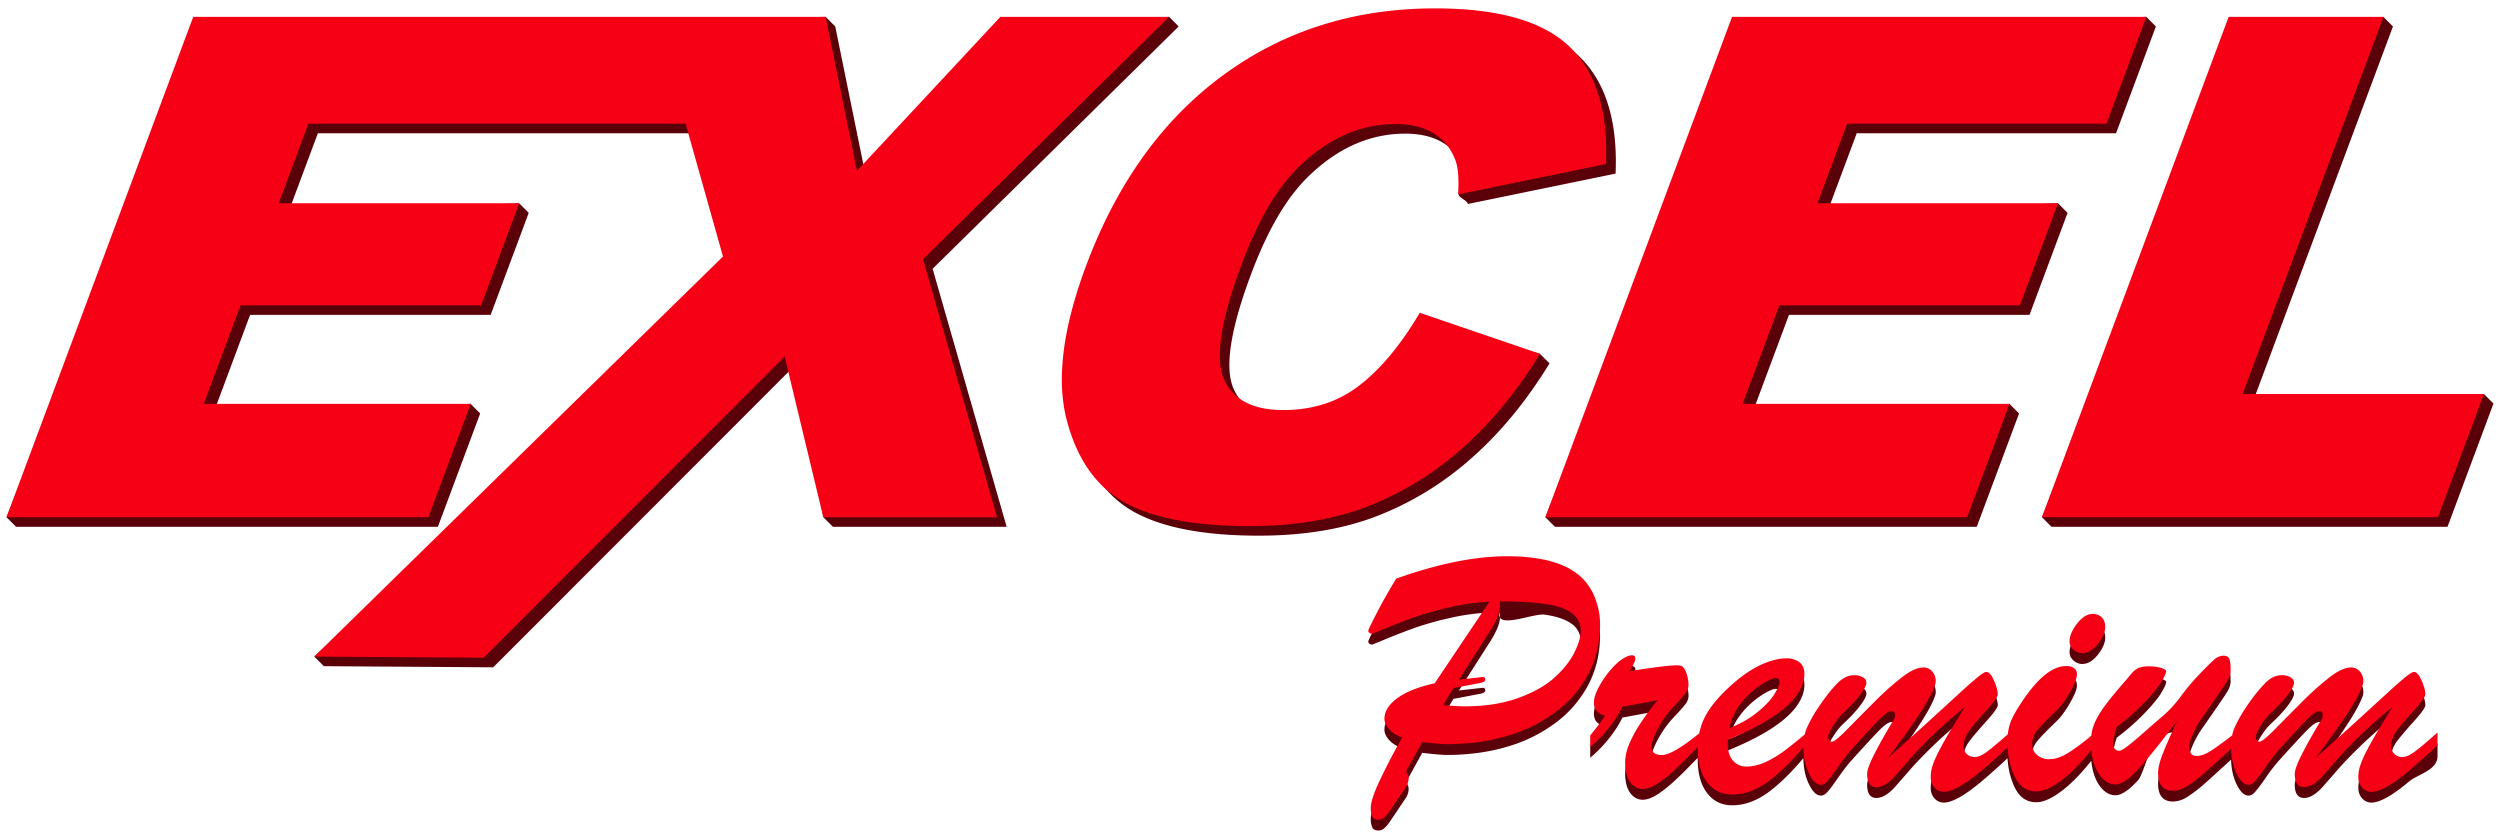
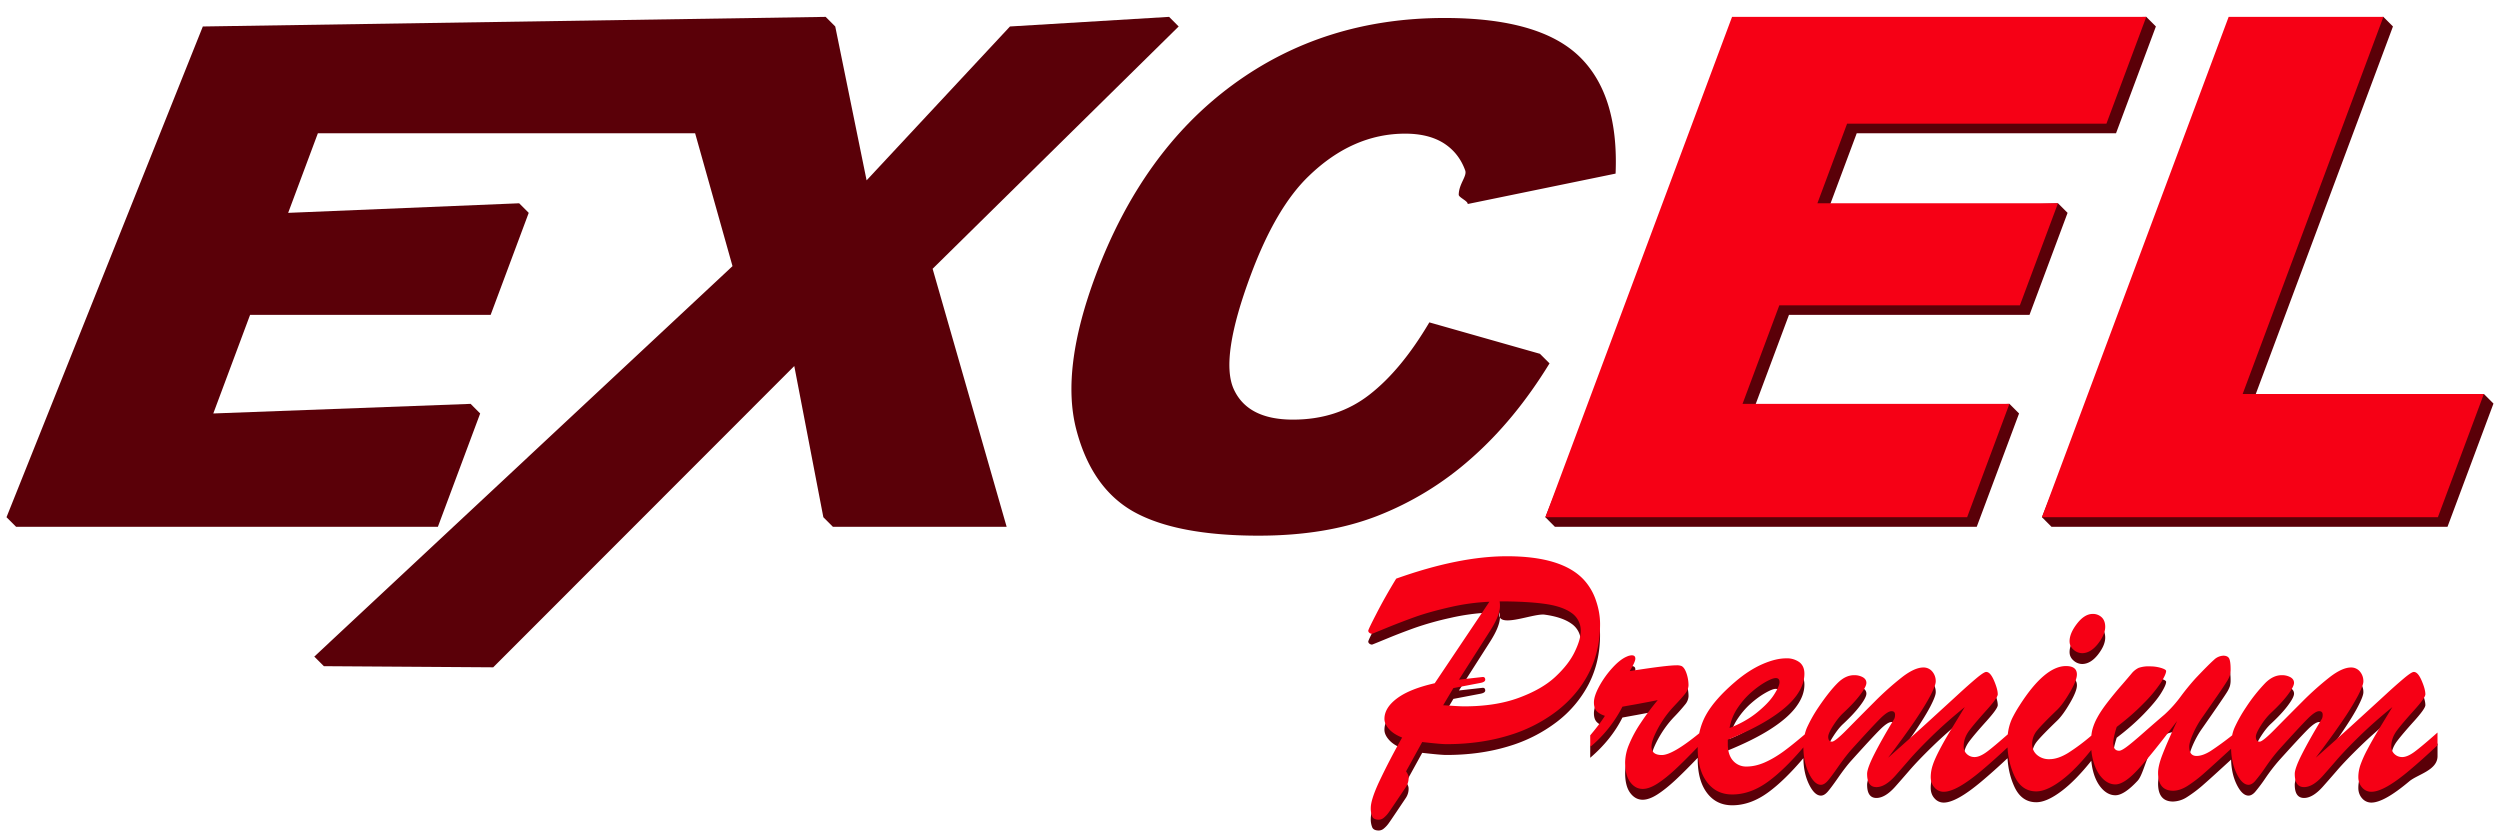
<svg xmlns="http://www.w3.org/2000/svg" xmlns:ns1="http://www.openswatchbook.org/uri/2009/osb" width="298" height="100" viewBox="0 0 78.846 26.458" version="1.1" id="svg8">
  <defs id="defs2">
    <linearGradient id="linearGradient887" ns1:paint="solid">
      <stop style="stop-color:#8b1310;stop-opacity:1" offset="0" id="stop885" />
    </linearGradient>
    <filter style="color-interpolation-filters:sRGB" id="filter1275">
      <feFlood flood-opacity=".498" flood-color="#000" result="flood" id="feFlood1265" />
      <feComposite in="flood" in2="SourceGraphic" operator="in" result="composite1" id="feComposite1267" />
      <feGaussianBlur in="composite1" stdDeviation=".3" result="blur" id="feGaussianBlur1269" />
      <feOffset dx="0" dy="0" result="offset" id="feOffset1271" />
      <feComposite in="SourceGraphic" in2="offset" operator="over" result="composite2" id="feComposite1273" />
    </filter>
  </defs>
  <g id="layer1" transform="translate(0 -270.542)">
    <path style="fill:#5a0008;fill-opacity:1;fill-rule:evenodd;stroke:none;stroke-width:.033;stroke-linecap:butt;stroke-linejoin:miter;stroke-dasharray:none" d="M26.04 271.074l-19.643.303-6.192 15.477.303.303H13.81l1.334-3.575-.302-.303-8.115.303 1.16-3.109h7.587l1.201-3.218-.302-.302-7.285.302.937-2.51h11.898l1.179 4.19-13.19 12.315.302.302 5.341.036 9.495-9.502.917 4.768.302.303h5.479l-2.335-8.138 7.76-7.642-.302-.303-5.018.303-4.522 4.853-.989-4.853z" id="path979" />
-     <path style="fill:#f60015;fill-opacity:1;fill-rule:evenodd;stroke-width:.151" d="M6.094 271.074l-5.889 15.78H13.51l1.334-3.575H6.426l1.16-3.108h7.587l1.2-3.218H8.788l.936-2.51h11.898l1.18 4.189L9.91 291.25l5.342.035 9.494-9.5 1.22 5.07h5.478l-2.335-8.139 7.76-7.642h-5.32l-4.522 4.854-.988-4.854z" id="path947" />
    <path style="fill:#5a0008;fill-opacity:1;fill-rule:evenodd;stroke:none;stroke-width:.033;stroke-linecap:butt;stroke-linejoin:miter;stroke-dasharray:none" d="M67.69 271.074l-12.761.303-6.191 15.477.302.303h13.303l1.335-3.575-.303-.303-8.114.303 1.16-3.109h7.586l1.201-3.218-.302-.302-7.285.302.937-2.51h8.178l1.257-3.368z" id="path977" />
    <path style="fill:#5a0008;fill-opacity:1;fill-rule:evenodd;stroke:none;stroke-width:.033;stroke-linecap:butt;stroke-linejoin:miter;stroke-dasharray:none" d="M75.167 271.074l-4.577.303-6.19 15.477.302.303H77.19l1.45-3.887-.302-.303-7.307.303 4.439-11.893z" id="path975" />
    <path style="fill:#5a0008;fill-opacity:1;fill-rule:evenodd;stroke:none;stroke-width:.033;stroke-linecap:butt;stroke-linejoin:miter;stroke-dasharray:none" d="M45.561 271.109c-2.538 0-4.766.701-6.679 2.105-1.91 1.4-3.355 3.41-4.33 6.022-.73 1.958-.933 3.563-.616 4.82.321 1.256.934 2.134 1.835 2.634.9.496 2.21.746 3.925.746 1.41 0 2.651-.202 3.72-.614a9.82 9.82 0 002.978-1.818c.917-.805 1.742-1.804 2.476-3.002l-.303-.302-3.488-.991c-.59 1-1.218 1.76-1.89 2.281-.674.525-1.477.786-2.41.786-.96 0-1.584-.323-1.874-.973-.287-.65-.108-1.848.546-3.6.528-1.415 1.138-2.451 1.83-3.113.92-.889 1.934-1.333 3.036-1.333.489 0 .893.099 1.214.3.318.203.546.49.679.86.065.18-.2.423-.204.765-.002.087.289.196.283.294l4.664-.959c.07-1.664-.315-2.899-1.153-3.703-.84-.805-2.251-1.205-4.239-1.205z" id="path973" />
    <path style="fill:#5a0008;fill-opacity:1;fill-rule:evenodd;stroke:none;stroke-width:.037;stroke-linecap:butt;stroke-linejoin:miter;stroke-dasharray:none" d="M47.527 288.426c-1.01 0-2.174.236-3.493.706-.237.388-.443.753-.616 1.09-.175.339-.265.524-.265.553 0 .027.014.051.04.07a.141.141 0 00.08.027c.106-.04.28-.113.522-.212.242-.1.519-.206.827-.317a9.72 9.72 0 011.113-.312 6.833 6.833 0 011.238-.17l-1.724 2.57c-.522.118-.918.276-1.186.475-.268.2-.4.417-.4.65 0 .106.048.212.146.322.098.11.235.196.412.266a21.267 21.267 0 00-.742 1.43c-.164.36-.247.624-.247.79a.67.67 0 00.047.273c.029.065.1.098.208.098a.255.255 0 00.162-.067.847.847 0 00.146-.158c.043-.059.127-.184.251-.368l.299-.446a.518.518 0 00.08-.293c0-.05-.026-.114-.08-.193l.509-.925c.384.044.638.067.764.067.704 0 1.352-.09 1.941-.268a4.72 4.72 0 001.543-.777 3.57 3.57 0 001.009-1.201c.234-.461.352-.974.352-1.539 0-.249-.044-.5-.132-.754a1.815 1.815 0 00-.375-.64c-.455-.495-1.263-.747-2.43-.747zm-.232 1.423a.852.852 0 01.01.169c.151.262 1.092-.135 1.411-.091.366.05.649.145.845.285a.67.67 0 01.293.575c0 .177-.065.397-.193.661-.127.263-.334.528-.617.789-.285.262-.67.48-1.153.657-.483.177-1.055.267-1.714.267a4.69 4.69 0 01-.28-.012l-.382-.023.322-.542.859-.164c.097-.019.146-.052.146-.102 0-.056-.03-.09-.089-.083l-.74.083.983-1.54c.2-.314.304-.566.31-.76-.023-.04-.03-.094-.01-.169zm18.705.396c-.17 0-.335.102-.492.305-.158.203-.237.389-.237.555 0 .108.042.198.127.27a.41.41 0 00.268.108c.178 0 .344-.099.498-.293.154-.196.231-.376.231-.538 0-.131-.039-.234-.114-.303a.398.398 0 00-.281-.104zm-14.538 1.305a.41.41 0 00-.152.039c-.134.055-.286.17-.451.35a2.962 2.962 0 00-.419.583c-.112.206-.17.378-.17.513 0 .122.029.212.084.272.054.059.14.112.262.152-.106.17-.26.374-.463.615v.367c.443-.38.783-.802 1.016-1.269l.34-.062c.146-.025.285-.053.416-.077.133-.025.25-.048.357-.07-.199.24-.38.483-.54.726a3.8 3.8 0 00-.365.675 1.523 1.523 0 00-.123.553c0 .274.052.484.158.629.106.144.237.218.396.218.134 0 .29-.056.462-.166.174-.111.363-.263.565-.45.188-.174.427-.414.71-.707l-.002.04c0 .453.098.81.293 1.068.196.26.461.39.797.39.383 0 .763-.136 1.135-.409.347-.253.717-.617 1.108-1.077.003.31.061.585.175.82.116.24.243.361.378.361.067 0 .136-.038.204-.113.068-.075.18-.224.336-.448.156-.225.296-.408.42-.545.448-.498.75-.824.908-.98.156-.155.276-.235.359-.235.075 0 .112.038.112.114a.267.267 0 01-.033.14c-.273.45-.482.823-.629 1.115-.147.292-.22.495-.22.607 0 .28.099.419.293.419.182 0 .38-.117.589-.351.11-.123.259-.294.447-.511.187-.216.43-.47.729-.76.296-.289.638-.59 1.022-.903l-.424.697c-.154.253-.278.473-.372.654-.094.18-.166.337-.21.468-.045.13-.068.262-.068.39 0 .13.041.242.12.329a.377.377 0 00.293.133c.13 0 .297-.056.493-.166.199-.11.432-.28.698-.503.246-.206.521-.452.818-.73.019.323.089.624.218.902.15.324.38.486.688.486.224 0 .492-.12.808-.36.288-.217.599-.536.928-.947.014.15.042.293.086.43.065.2.16.361.28.48.12.118.253.177.395.177.182 0 .416-.153.699-.457.283-.306.34-1.543 1.245-1.543-.212.459-.365.81-.459 1.053-.094.243-.14.436-.14.58 0 .376.158.565.474.565a.85.85 0 00.441-.142 4.19 4.19 0 00.548-.419c.18-.157.488-.439.84-.762.008.292.064.552.172.776.116.24.243.36.378.36.068 0 .136-.038.205-.113a5.08 5.08 0 00.335-.448 5.84 5.84 0 01.42-.545c.449-.498.752-.824.909-.98.156-.155.276-.235.359-.235.075 0 .112.038.112.114a.267.267 0 01-.033.14c-.274.45-.482.823-.629 1.115-.147.292-.22.495-.22.607 0 .28.099.419.293.419.182 0 .379-.117.588-.351.11-.123.26-.294.448-.511.186-.216.43-.47.729-.76.296-.289.638-.59 1.022-.903l-.425.697a11.55 11.55 0 00-.372.654c-.094.18-.165.337-.21.468-.045.13-.068.262-.068.39 0 .13.042.242.12.329a.38.38 0 00.293.133c.131 0 .298-.056.494-.166.198-.11.432-.28.698-.503.267-.224.893-.348.893-.798v-.401c-.328.289-.567.49-.72.603-.153.114-.285.17-.393.17a.346.346 0 01-.243-.093.32.32 0 01-.102-.246c0-.174.06-.34.177-.498.119-.158.3-.37.538-.634.24-.266.359-.434.359-.508 0-.108-.04-.255-.12-.437-.078-.181-.16-.27-.246-.268-.046 0-.15.068-.313.204-.16.135-.349.302-.56.498l-.88.804c-.372.34-.817.74-1.338 1.2.343-.453.623-.837.838-1.156.216-.318.382-.585.494-.802.112-.216.17-.366.17-.447a.465.465 0 00-.11-.315.356.356 0 00-.28-.127c-.185 0-.41.104-.675.308a9.412 9.412 0 00-.865.774c-.31.31-.596.598-.855.862-.26.264-.422.395-.486.395-.079 0-.12-.05-.12-.152 0-.072.052-.188.153-.347.102-.16.208-.3.322-.405.209-.194.386-.38.523-.56.137-.181.206-.31.206-.39 0-.074-.037-.134-.112-.177a.551.551 0 00-.278-.065c-.177 0-.345.08-.505.235-.16.156-.372.413-.619.781a4.461 4.461 0 00-.358.635 1.21 1.21 0 00-.08.247 9.634 9.634 0 01-.674.491c-.17.106-.319.158-.448.158-.154 0-.23-.098-.23-.293 0-.09.04-.226.118-.405.079-.177.17-.343.276-.493.197-.281.367-.528.51-.735.141-.206.238-.35.285-.426a.891.891 0 00.092-.19.668.668 0 00.023-.19c0-.174-.017-.29-.048-.345-.031-.056-.092-.085-.183-.085a.458.458 0 00-.295.133c-.1.088-.292.28-.57.573-.12.126-.279.32-.471.572a3.85 3.85 0 01-.513.575c-.197.169-.424.364-.673.584-.25.22-.43.37-.535.446-.105.077-.18.116-.225.116-.125 0-.187-.082-.187-.244 0-.117.037-.285.108-.509.324-.245.608-.494.854-.748s.428-.47.538-.646c.11-.176.166-.3.166-.368 0-.033-.055-.066-.164-.098a1.205 1.205 0 00-.345-.049c-.166 0-.286.016-.359.049a.663.663 0 00-.225.183c-.077.09-.172.203-.286.333-.186.214-.347.408-.476.577a3.7 3.7 0 00-.314.472 1.66 1.66 0 00-.16.398 1.48 1.48 0 00-.03.173 6.427 6.427 0 01-.734.548c-.212.128-.407.195-.584.195a.574.574 0 01-.396-.136.436.436 0 01-.152-.339c0-.158.05-.3.15-.424.098-.123.313-.345.64-.66.115-.11.25-.293.398-.547.15-.256.224-.446.224-.565 0-.178-.114-.266-.346-.266-.443 0-.937.414-1.467 1.247a4 4 0 00-.231.407 1.567 1.567 0 00-.136.498c-.29.255-.513.443-.653.547-.154.114-.286.17-.394.17a.346.346 0 01-.242-.093.321.321 0 01-.103-.246c0-.174.06-.34.178-.498.118-.158.3-.37.538-.634.239-.266.359-.434.359-.508 0-.108-.041-.255-.12-.437-.078-.181-.16-.27-.247-.268-.046 0-.15.068-.312.204-.161.135-.35.302-.562.498-.21.195-.505.462-.879.804-.372.34-.817.74-1.338 1.201.343-.453.623-.838.839-1.157.215-.318.38-.585.493-.802.112-.216.17-.366.17-.447a.465.465 0 00-.11-.315.356.356 0 00-.28-.127c-.185 0-.41.104-.674.308a9.41 9.41 0 00-.866.774c-.31.31-.596.598-.855.862s-.422.395-.485.395c-.08 0-.12-.05-.12-.152 0-.072.05-.188.152-.347.102-.16.208-.3.323-.405.208-.194.385-.38.522-.56.138-.181.206-.31.206-.39 0-.074-.037-.134-.112-.177a.55.55 0 00-.277-.065c-.177 0-.346.08-.505.235-.16.156-.372.413-.62.781a4.47 4.47 0 00-.358.635c-.03.066-.053.139-.071.216-.261.222-.488.405-.673.54a3.238 3.238 0 01-.588.345 1.44 1.44 0 01-.575.129.544.544 0 01-.428-.187c-.109-.124-.164-.298-.164-.52v-.14c.53-.216.978-.438 1.34-.669.364-.232.635-.467.81-.702.177-.235.266-.47.266-.708 0-.162-.053-.283-.156-.364a.667.667 0 00-.42-.121c-.222 0-.475.062-.756.187-.281.123-.567.31-.853.553-.417.357-.72.696-.904 1.018-.108.189-.183.39-.228.605-.558.455-.951.685-1.178.685-.218 0-.328-.088-.328-.266 0-.127.068-.317.203-.569.136-.252.302-.487.503-.7a5.73 5.73 0 00.359-.403.44.44 0 00.104-.258c0-.124-.021-.25-.062-.372-.041-.125-.095-.205-.158-.237a.403.403 0 00-.164-.023c-.204 0-.694.06-1.47.18.118-.196.176-.325.176-.389 0-.073-.036-.108-.113-.108zm4.543.718c.08 0 .118.042.118.129 0 .083-.058.215-.172.393-.114.18-.294.366-.534.561-.241.196-.53.36-.87.492a1.61 1.61 0 01.244-.615c.124-.189.264-.353.42-.492.156-.139.31-.252.463-.339.152-.087.262-.13.331-.13z" id="path971" />
-     <path style="fill:#f60015;fill-opacity:1;fill-rule:evenodd;stroke-width:.151" d="M45.259 270.806c-2.539 0-4.766.702-6.679 2.105-1.911 1.4-3.355 3.41-4.33 6.022-.73 1.958-.933 3.564-.616 4.82.321 1.257.934 2.135 1.835 2.635.899.496 2.209.746 3.925.746 1.41 0 2.65-.203 3.719-.614a9.82 9.82 0 002.979-1.819c.917-.804 1.742-1.804 2.475-3.001l-3.79-1.294c-.59 1-1.219 1.76-1.89 2.282-.675.525-1.477.786-2.41.786-.96 0-1.585-.323-1.875-.973-.286-.65-.107-1.848.547-3.601.527-1.414 1.138-2.45 1.83-3.112.92-.89 1.934-1.334 3.036-1.334.489 0 .893.1 1.214.302.318.202.545.488.679.86.081.224.107.576.078 1.058l4.664-.96c.07-1.664-.314-2.898-1.153-3.703-.839-.804-2.25-1.205-4.238-1.205z" id="path949" />
    <path style="fill:#f60015;fill-opacity:1;fill-rule:evenodd;stroke-width:.151" d="M54.626 271.074l-5.888 15.78H62.04l1.334-3.575h-8.417l1.16-3.108h7.587l1.201-3.218h-7.587l.936-2.51h8.179l1.257-3.369z" id="path945" />
    <path style="fill:#f60015;fill-opacity:1;fill-rule:evenodd;stroke-width:.151" d="M70.288 271.074l-5.889 15.78h12.488l1.45-3.887H70.73l4.438-11.893z" id="path943" />
    <path style="fill:#f60015;fill-opacity:1;fill-rule:evenodd;stroke-width:.171" d="M47.527 288.085c-1.01 0-2.174.236-3.493.706-.237.388-.443.753-.616 1.09-.175.339-.265.524-.265.553 0 .027.014.051.04.07a.141.141 0 00.08.027c.106-.041.28-.114.522-.213.243-.098.52-.205.827-.316.308-.11.682-.214 1.113-.312a6.834 6.834 0 011.238-.17l-1.724 2.57c-.522.118-.918.276-1.186.475-.268.2-.4.416-.4.65 0 .106.048.212.146.322.098.109.235.196.412.266a21.027 21.027 0 00-.742 1.43c-.164.36-.247.623-.247.79a.68.68 0 00.047.273c.029.065.1.098.208.098a.254.254 0 00.162-.067.85.85 0 00.146-.158c.043-.06.127-.184.251-.368l.299-.446a.518.518 0 00.081-.293c0-.05-.027-.114-.081-.193l.509-.925c.384.044.638.067.764.067.704 0 1.352-.09 1.941-.268a4.72 4.72 0 001.543-.777c.437-.34.774-.74 1.009-1.202.234-.46.353-.973.353-1.538 0-.249-.045-.5-.133-.754a1.815 1.815 0 00-.375-.64c-.455-.495-1.263-.747-2.43-.747zm-.232 1.423c.58 0 1.053.027 1.421.078.366.05.649.145.845.285a.67.67 0 01.293.575c0 .177-.065.397-.193.66-.127.264-.334.528-.617.79-.284.262-.67.48-1.153.657-.483.177-1.055.266-1.714.266-.075 0-.17-.005-.28-.011-.111-.007-.239-.016-.382-.023l.322-.542.859-.164c.097-.019.146-.052.146-.102 0-.056-.03-.09-.089-.083l-.74.083.983-1.541c.206-.322.31-.579.31-.775a.827.827 0 00-.01-.153zm18.705.396c-.17 0-.335.102-.492.304-.158.204-.237.39-.237.556 0 .108.042.198.127.27a.41.41 0 00.268.108c.178 0 .344-.099.498-.293.154-.196.231-.376.231-.538 0-.131-.039-.234-.114-.303a.398.398 0 00-.281-.104zm-14.538 1.305a.41.41 0 00-.152.039c-.134.055-.286.17-.451.35a2.962 2.962 0 00-.419.583c-.112.206-.17.378-.17.513 0 .122.029.212.084.272.054.059.14.112.262.152-.106.17-.26.374-.463.615v.367a4.05 4.05 0 001.016-1.27c.08-.014.193-.036.34-.061.146-.025.285-.053.416-.077.133-.025.25-.048.357-.07-.199.24-.38.483-.54.726a3.8 3.8 0 00-.365.675 1.523 1.523 0 00-.123.553c0 .274.052.484.158.629.106.144.237.218.396.218.134 0 .29-.056.462-.166.174-.111.363-.263.565-.45.188-.174.427-.414.71-.707l-.002.04c0 .453.098.81.293 1.068.196.26.461.39.797.39.383 0 .763-.136 1.135-.409.347-.253.717-.617 1.108-1.077v-.03.03c.002.31.061.585.175.82.116.24.242.361.377.361.068 0 .137-.039.205-.114.068-.074.18-.224.335-.447.157-.225.297-.408.42-.546.449-.498.752-.823.909-.98.156-.155.276-.235.359-.235.075 0 .111.039.111.114 0 .064-.013.11-.032.14-.273.45-.482.824-.629 1.115-.147.292-.22.496-.22.608 0 .28.099.418.293.418.181 0 .379-.116.589-.35.11-.124.258-.294.447-.512.187-.215.43-.469.729-.76.296-.288.638-.59 1.022-.902l-.424.696c-.155.254-.278.473-.372.654-.094.18-.166.337-.21.468a1.2 1.2 0 00-.068.39c0 .131.041.243.12.33a.375.375 0 00.292.133c.132 0 .298-.056.494-.166.198-.111.432-.28.698-.503.246-.206.52-.452.818-.73.018.322.089.623.218.901.15.324.38.486.688.486.224 0 .492-.12.808-.359.288-.217.599-.537.928-.948.014.15.042.293.086.43.065.2.16.362.28.48.12.118.252.177.395.177.181 0 .416-.152.698-.457.284-.305.7-.82 1.246-1.542-.212.459-.365.81-.459 1.053-.094.242-.14.435-.14.58 0 .376.157.565.474.565.14 0 .287-.049.441-.143a4.17 4.17 0 00.548-.418c.18-.158.488-.44.84-.762 0-.023-.003-.044-.003-.067v-.017c0 .028 0 .056.003.084.007.292.064.552.172.775.116.24.243.361.378.361.068 0 .136-.039.204-.114a5.08 5.08 0 00.336-.447 5.68 5.68 0 01.42-.546c.449-.498.751-.823.909-.98.156-.155.275-.235.358-.235.076 0 .112.04.112.114 0 .064-.014.11-.033.14-.273.45-.481.824-.628 1.115-.148.292-.22.496-.22.608 0 .28.098.418.293.418.181 0 .378-.116.588-.35.11-.124.259-.294.447-.512.187-.215.431-.469.73-.76.296-.288.638-.59 1.021-.902l-.424.696a11.55 11.55 0 00-.372.654 3.595 3.595 0 00-.21.469c-.045.13-.068.262-.068.39 0 .13.042.242.12.329a.377.377 0 00.293.133c.131 0 .298-.056.494-.166.198-.111.432-.28.698-.503.267-.224.565-.49.892-.798v-.402c-.327.29-.566.49-.719.604-.153.114-.285.17-.393.17a.346.346 0 01-.243-.093.32.32 0 01-.102-.247c0-.173.06-.34.177-.497.118-.158.3-.37.538-.635.24-.265.359-.434.359-.507 0-.108-.04-.255-.12-.438-.078-.18-.16-.27-.247-.267-.045 0-.15.068-.312.204a16.78 16.78 0 00-.561.497c-.211.195-.506.463-.88.805-.371.34-.817.74-1.337 1.2.343-.453.622-.837.838-1.156a8.52 8.52 0 00.494-.802c.112-.216.17-.367.17-.448a.465.465 0 00-.11-.314.356.356 0 00-.28-.127c-.185 0-.41.103-.675.308a9.409 9.409 0 00-.866.774c-.31.31-.596.598-.854.861-.26.265-.422.396-.486.396-.08 0-.12-.05-.12-.153 0-.07.051-.187.153-.347a2.07 2.07 0 01.322-.405c.208-.193.385-.379.522-.559.138-.181.207-.31.207-.39 0-.075-.038-.134-.112-.177a.55.55 0 00-.278-.065c-.177 0-.345.08-.505.235a5.17 5.17 0 00-.62.78 4.463 4.463 0 00-.358.635 1.17 1.17 0 00-.078.247 9.636 9.636 0 01-.676.492c-.169.106-.318.158-.447.158-.154 0-.231-.098-.231-.293 0-.09.04-.226.119-.405.078-.177.17-.344.276-.494.196-.28.366-.527.51-.734.141-.207.237-.35.284-.427a.888.888 0 00.093-.189.668.668 0 00.023-.19c0-.174-.017-.29-.048-.346-.032-.055-.093-.084-.183-.084a.458.458 0 00-.295.132c-.1.088-.293.28-.571.573a7.6 7.6 0 00-.47.573 3.85 3.85 0 01-.514.575 58.09 58.09 0 00-.673.584c-.249.22-.43.37-.534.445-.105.077-.181.116-.225.116-.126 0-.187-.081-.187-.243 0-.118.036-.285.108-.509.324-.245.607-.494.854-.748a4.26 4.26 0 00.538-.646c.11-.176.166-.3.166-.368 0-.033-.055-.066-.164-.099a1.209 1.209 0 00-.345-.048.96.96 0 00-.36.048.662.662 0 00-.225.183c-.077.091-.171.203-.285.334a11.59 11.59 0 00-.476.577c-.13.169-.236.326-.315.472a1.659 1.659 0 00-.16.397 1.505 1.505 0 00-.028.173 6.427 6.427 0 01-.735.548c-.212.129-.407.195-.585.195a.574.574 0 01-.395-.135.436.436 0 01-.152-.34.66.66 0 01.15-.423c.098-.123.312-.345.64-.66.115-.11.25-.294.398-.548.15-.256.223-.445.223-.565 0-.177-.114-.266-.345-.266-.443 0-.938.414-1.467 1.248a4 4 0 00-.232.407 1.568 1.568 0 00-.135.498c-.29.254-.513.443-.654.547-.153.114-.285.17-.393.17a.346.346 0 01-.243-.093.321.321 0 01-.102-.247c0-.173.06-.34.177-.497.119-.158.3-.37.538-.635.24-.265.36-.434.36-.507 0-.108-.041-.255-.12-.438-.079-.18-.16-.27-.247-.267-.046 0-.15.068-.313.204-.16.135-.349.302-.561.497-.211.195-.506.463-.88.805-.371.34-.817.74-1.338 1.2.344-.452.623-.837.84-1.156.214-.318.38-.585.493-.802.112-.216.17-.367.17-.448a.465.465 0 00-.11-.314.356.356 0 00-.28-.127c-.185 0-.41.103-.675.308a9.406 9.406 0 00-.866.774c-.31.31-.596.598-.854.861-.26.265-.422.396-.486.396-.079 0-.12-.05-.12-.153 0-.07.051-.187.153-.347.102-.16.208-.298.322-.405.209-.193.386-.379.523-.559.138-.181.206-.31.206-.39 0-.075-.038-.134-.112-.177a.549.549 0 00-.277-.065c-.178 0-.346.08-.506.235-.16.156-.372.413-.619.78a4.471 4.471 0 00-.358.635c-.03.066-.053.14-.072.217-.26.222-.488.405-.673.54-.194.14-.391.258-.588.344-.198.087-.39.13-.574.13a.544.544 0 01-.429-.187c-.108-.124-.163-.299-.163-.52v-.14c.53-.216.978-.438 1.34-.67.364-.232.634-.467.81-.701.176-.235.266-.47.266-.708 0-.162-.053-.283-.157-.364a.666.666 0 00-.42-.122c-.222 0-.474.063-.756.187-.28.124-.567.31-.852.554-.417.357-.72.696-.904 1.018-.108.188-.183.39-.228.605-.558.455-.952.685-1.178.685-.218 0-.328-.089-.328-.266 0-.127.067-.317.202-.569.136-.253.303-.487.504-.7.168-.178.29-.312.358-.403a.44.44 0 00.104-.258c0-.124-.02-.25-.061-.373-.042-.125-.095-.205-.158-.237a.403.403 0 00-.164-.023c-.205 0-.694.06-1.47.182.118-.197.176-.327.176-.39 0-.074-.037-.108-.114-.108zm4.543.718c.08 0 .118.042.118.129 0 .083-.058.214-.172.393-.114.18-.294.366-.534.561-.241.196-.53.36-.87.492.04-.222.12-.427.244-.615.124-.189.264-.353.42-.492.156-.139.31-.252.463-.34.152-.086.262-.128.331-.128z" id="path941" />
-     <path d="M-267.693 107.767V207.78H-70.58V107.767z" style="fill:none;stroke-width:.265" id="path841" />
  </g>
</svg>